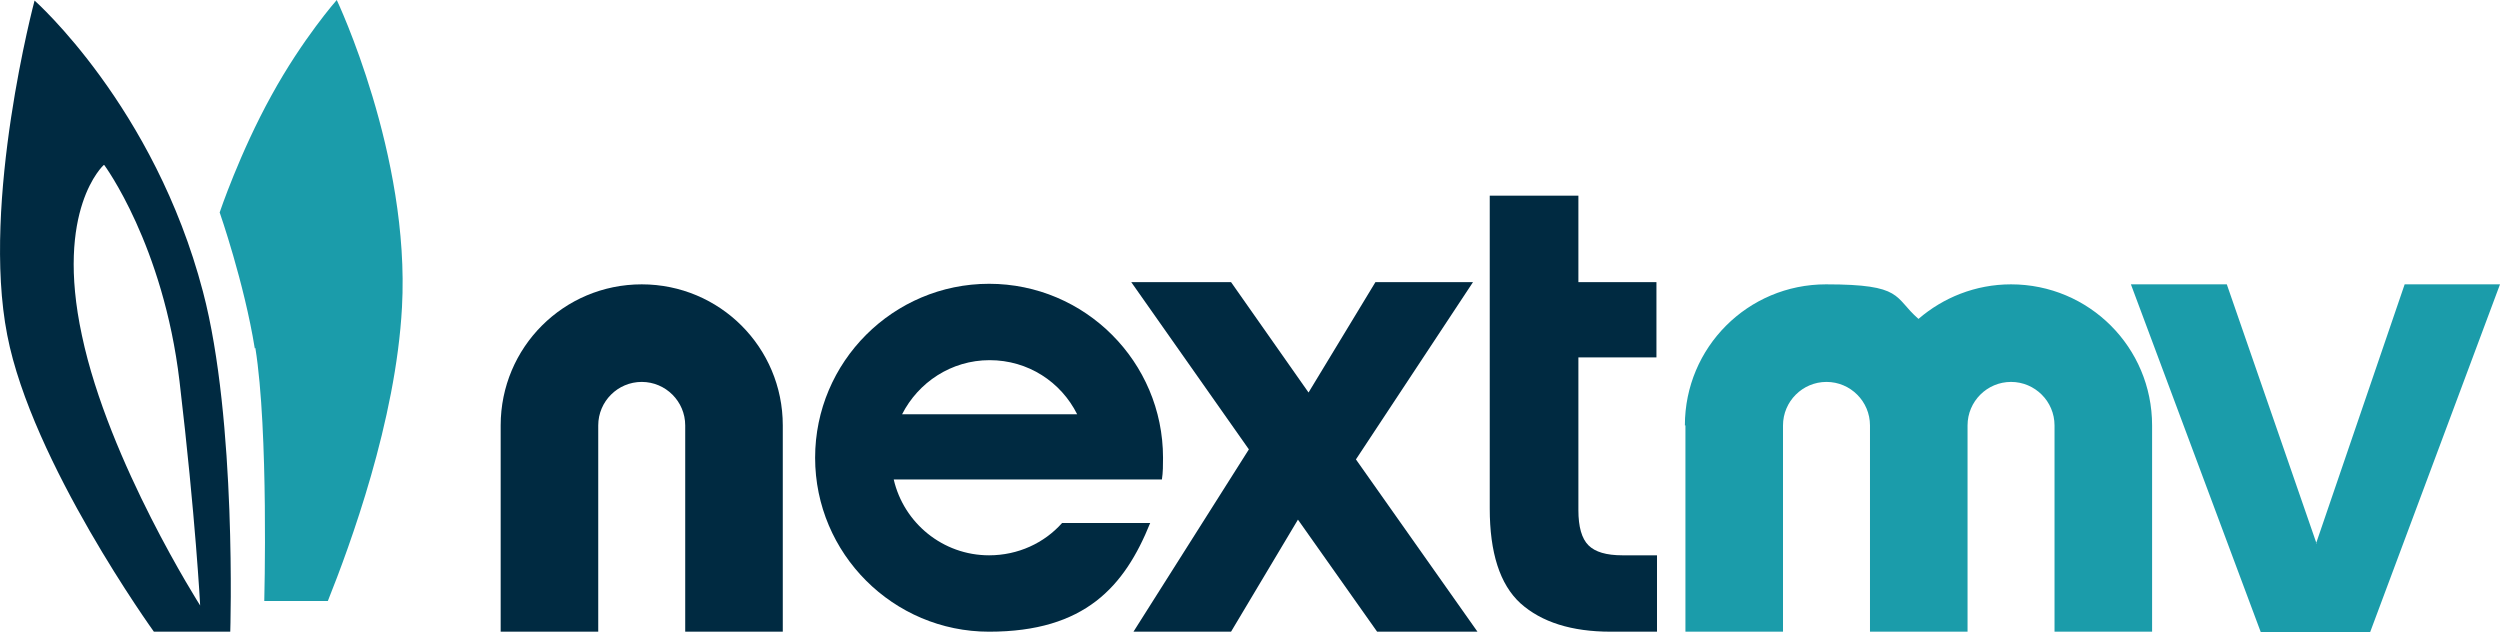
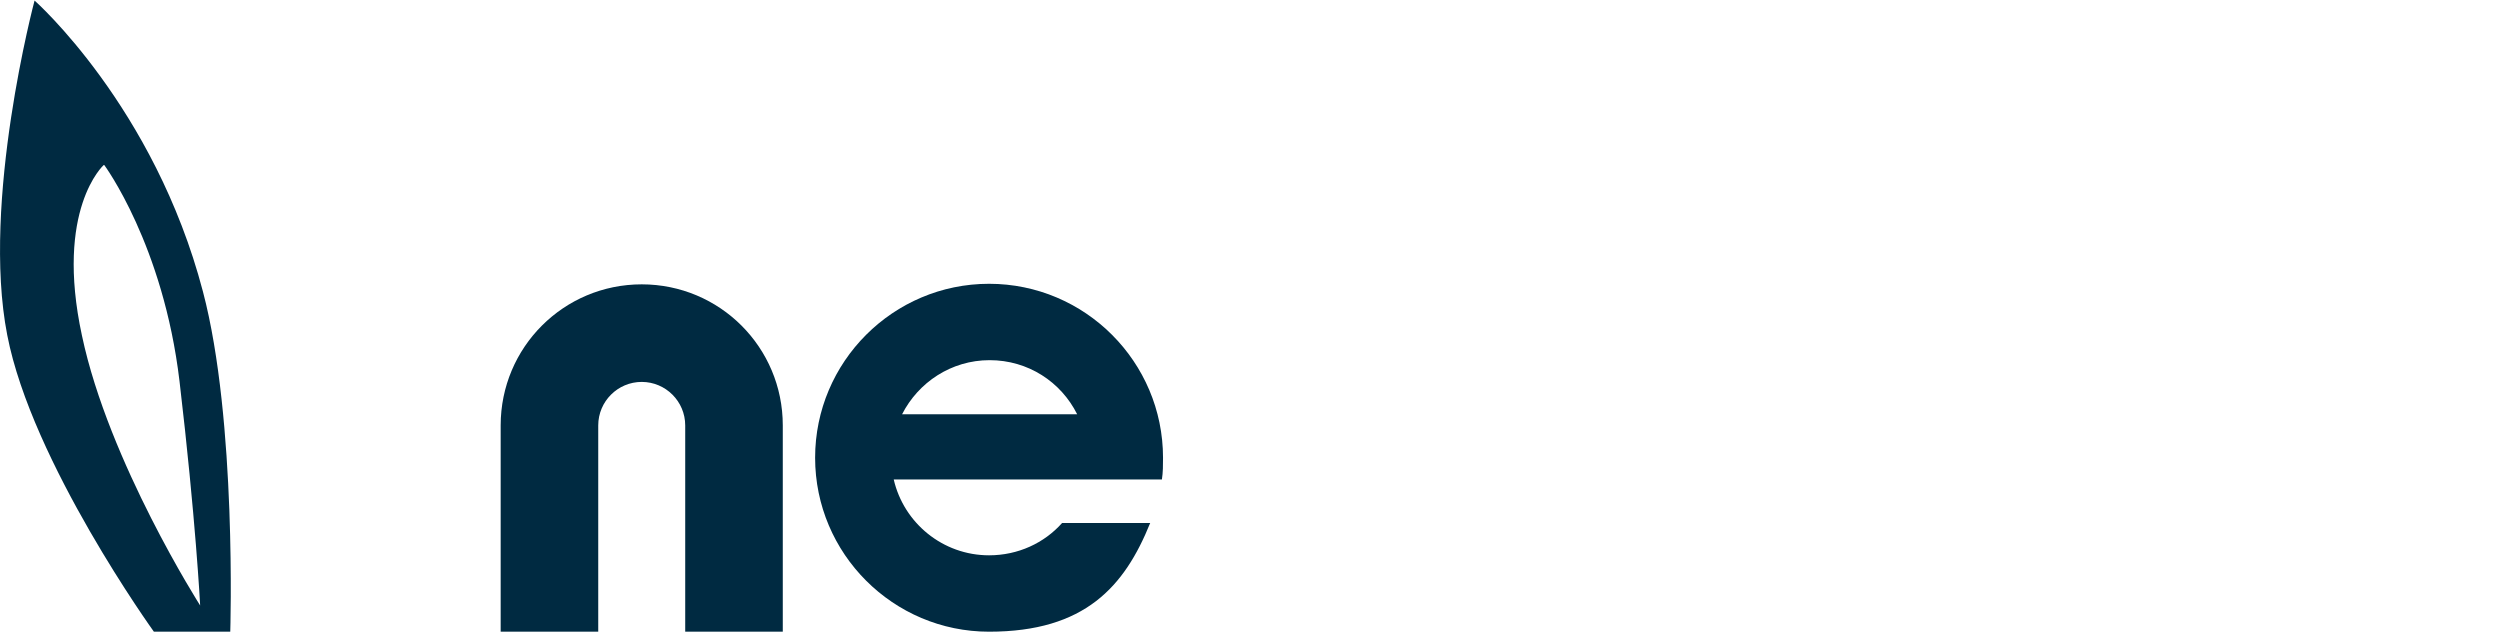
<svg xmlns="http://www.w3.org/2000/svg" id="b" data-name="Calque 2" viewBox="0 0 448.4 113.4">
  <defs>
    <style>
      .d {
        fill: #002a41;
      }

      .d, .e {
        fill-rule: evenodd;
      }

      .e {
        fill: #1b9caa;
      }
    </style>
  </defs>
  <g id="c" data-name="Calque 1">
-     <path class="d" d="M247,113.3l-14.2-20.1-12,20.1h-17.5l20.7-32.7-21.1-30h17.9l13.9,19.8,12-19.8h17.5l-21,31.8,21.8,30.9h-18Z" />
-     <path class="d" d="M297.2,113.3v-13.7h-6.2c-2.9,0-4.9-.6-6.1-1.8s-1.8-3.3-1.8-6.3v-27.4h14v-13.5h-14v-15.5h-15.9v56.1c0,7.9,1.8,13.6,5.5,17,3.8,3.4,9.2,5.1,16.2,5.1h8.4-.1Z" />
-     <path class="e" d="M415.4,97.5l15.9-46.5h17.1l-23.3,62.4h-19.6l-23.3-62.4h17.2l16.1,46.5h-.1Z" />
-     <path class="e" d="M302.2,76.3c0-14,11.3-25.3,25.3-25.3s12.1,2.3,16.6,6.2c4.4-3.8,10.2-6.2,16.6-6.2,14,0,25.3,11.3,25.3,25.3v37h-17.5v-37c0-4.3-3.5-7.8-7.8-7.8s-7.8,3.5-7.8,7.8v37h-17.5v-37c0-4.3-3.5-7.8-7.8-7.8s-7.8,3.5-7.8,7.8v37h-17.5v-37h-.1Z" />
    <path class="d" d="M208.4,86c.2-1.3.2-2.6.2-3.9,0-17.2-14-31.2-31.2-31.2s-31.2,14-31.2,31.2,14,31.2,31.2,31.2,24.3-8.1,28.9-19.5h-15.8c-3.2,3.6-7.9,5.8-13.1,5.8-8.3,0-15.3-5.8-17.1-13.6h48.1ZM177.5,64.6c-6.9,0-12.8,4-15.7,9.7h31.4c-2.9-5.8-8.8-9.7-15.7-9.7Z" />
    <path class="d" d="M115.1,51c-14,0-25.3,11.3-25.3,25.3v37h17.5v-37c0-4.3,3.5-7.8,7.8-7.8s7.8,3.5,7.8,7.8v37h17.5v-37c0-14-11.3-25.3-25.3-25.3Z" />
    <path class="d" d="M6.2.1s21.5,19,30.2,52.2c6.1,23.1,4.9,61,4.9,61h-13.7S5.7,82.9,1.3,60.1C-3.4,36.1,6.2.1,6.2.1ZM18.6,29.6s-8.8,7.9-3.9,30.6c4.8,22.7,21.2,48.4,21.2,48.4,0,0-.8-15.6-3.7-40.2-2.9-24.5-13.5-38.8-13.5-38.8h-.1Z" />
-     <path class="e" d="M45.7,62.5c-1.9-11.8-6.3-24.4-6.3-24.4,0,0,3.6-10.7,9.3-21C54.3,6.9,60.4,0,60.4,0c0,0,13.2,27.8,11.7,55.1-1.1,20.4-9.3,42.7-13.3,52.7h-11.4s.8-30.5-1.6-45.4l-.1.1Z" />
  </g>
</svg>